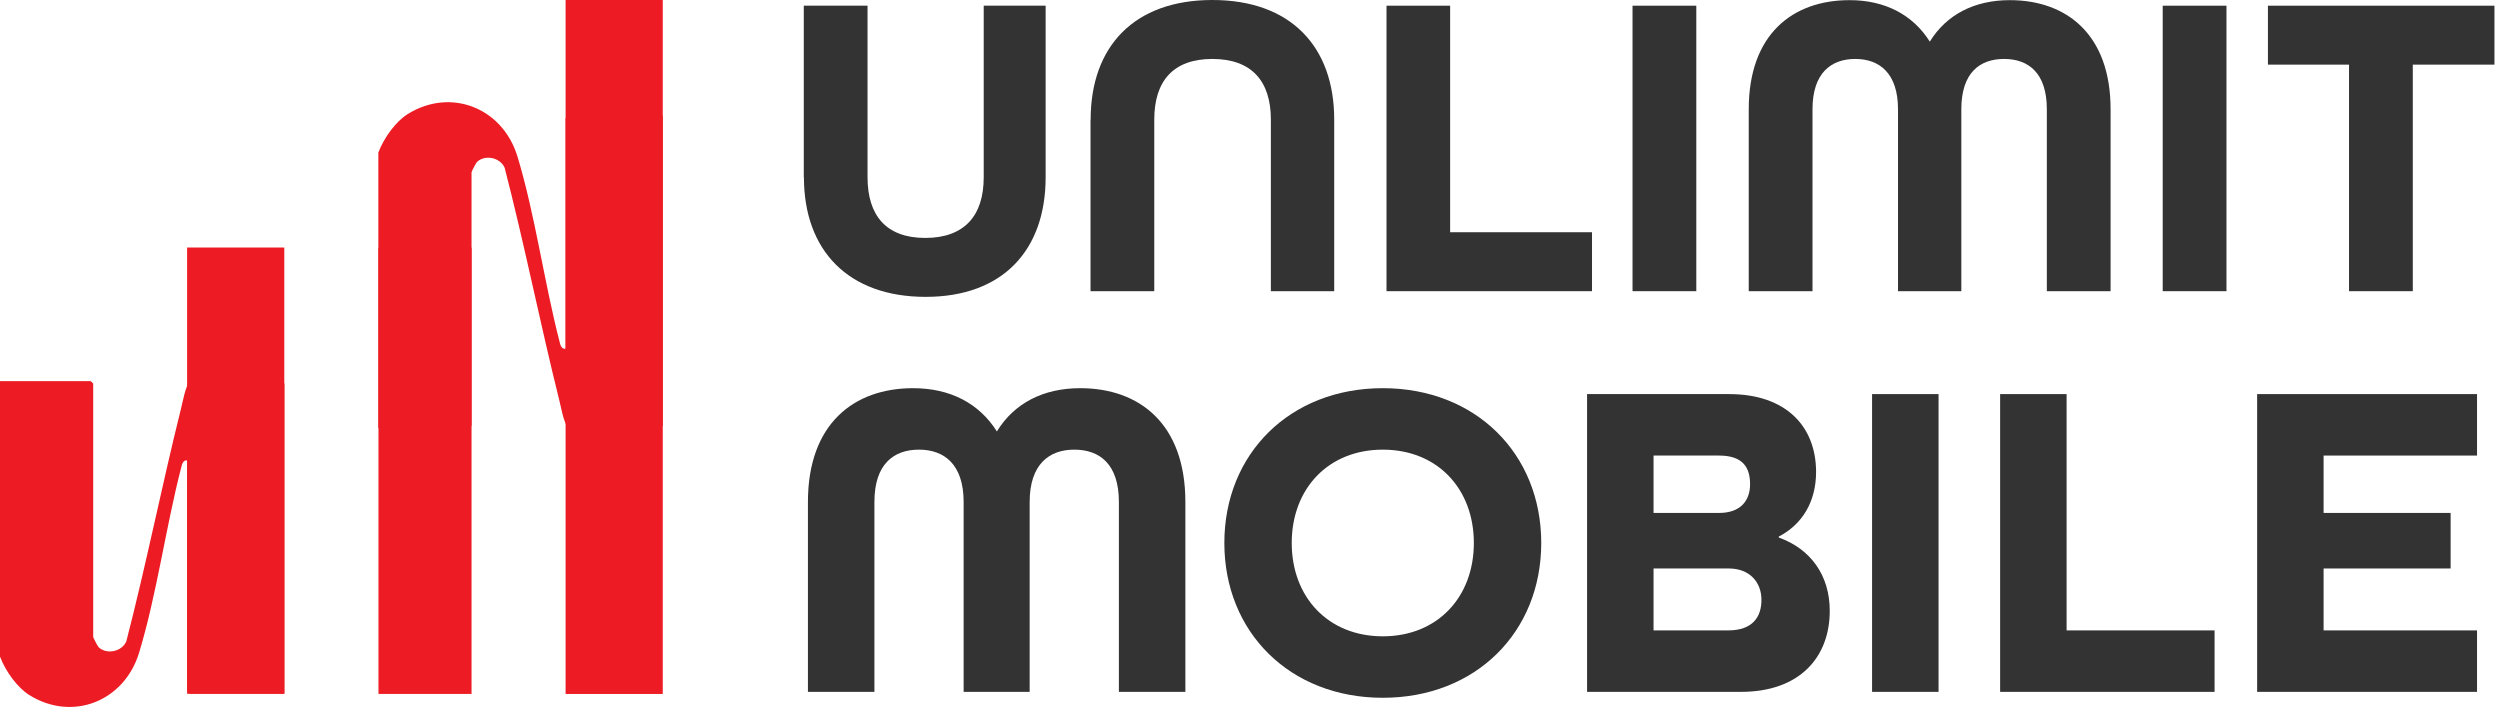
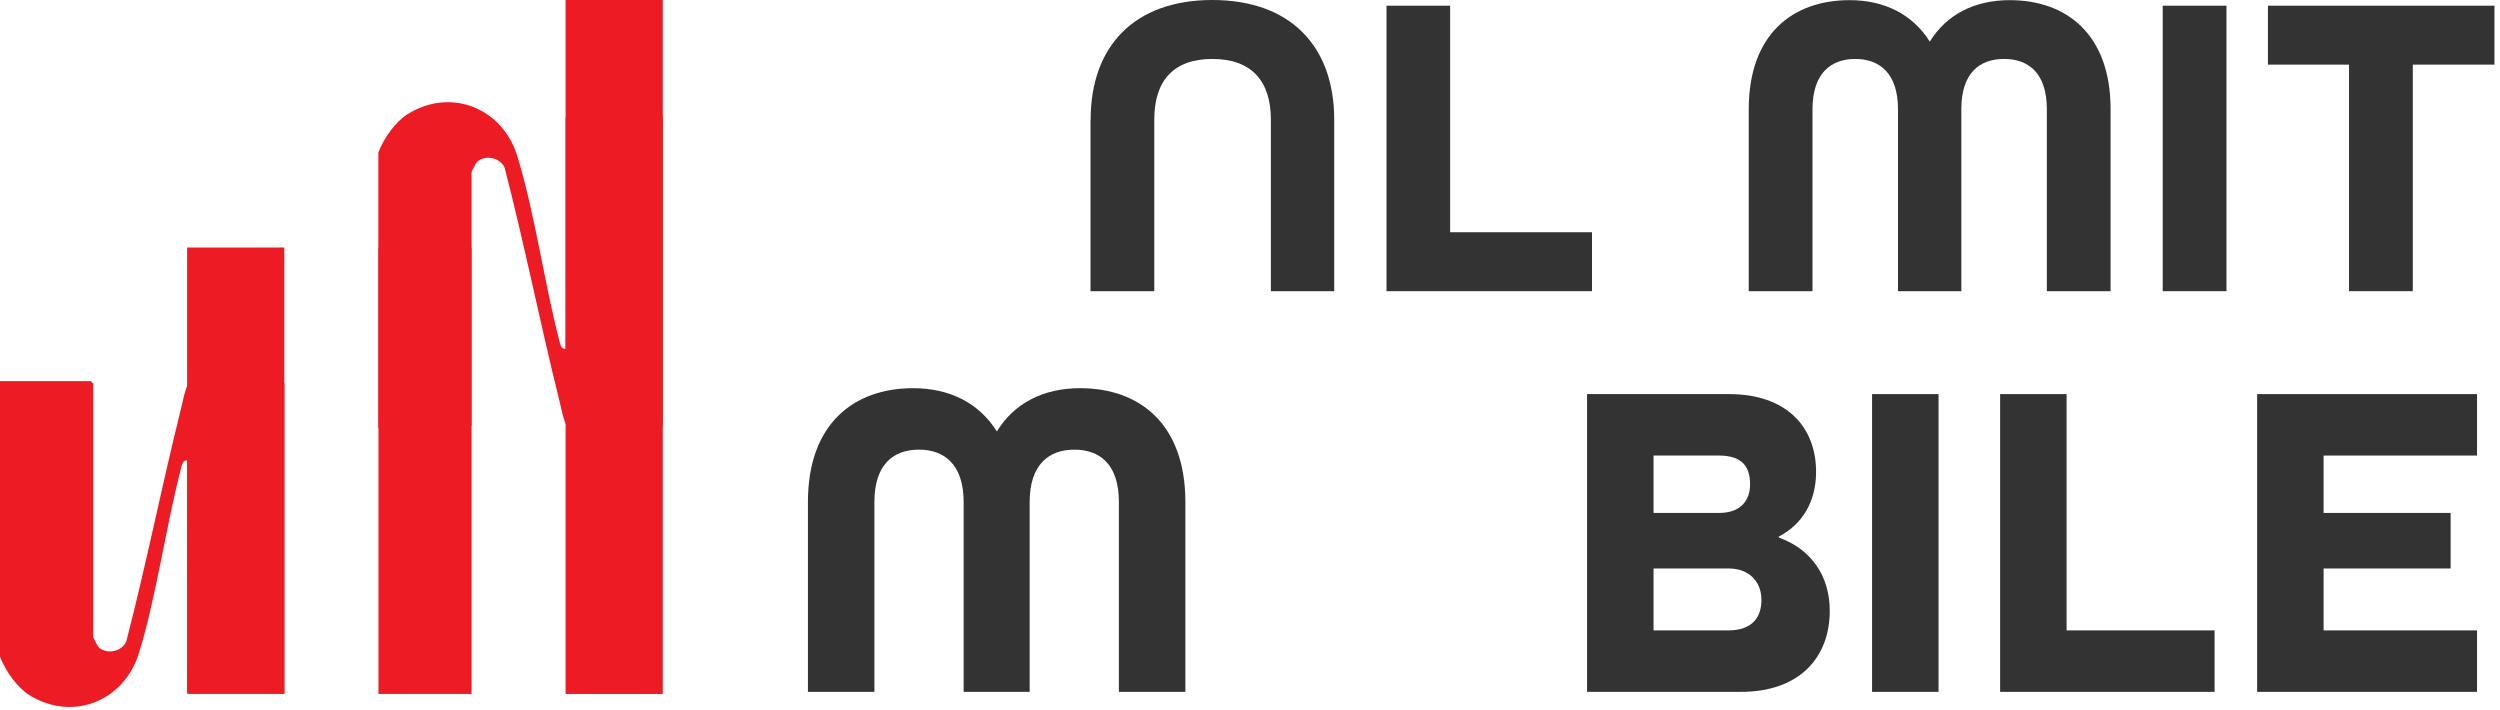
<svg xmlns="http://www.w3.org/2000/svg" width="169" height="48" viewBox="0 0 169 48" fill="none">
  <path d="M54.616 46.77V33.935C54.616 28.641 57.725 26.241 61.726 26.241C64.219 26.241 66.189 27.256 67.389 29.165C68.558 27.256 70.528 26.241 73.021 26.241C77.022 26.241 80.131 28.641 80.131 33.935V46.77H75.637V33.935C75.637 31.381 74.345 30.396 72.621 30.396C70.928 30.396 69.605 31.381 69.605 33.935V46.77H65.142V33.935C65.142 31.381 63.819 30.396 62.126 30.396C60.402 30.396 59.11 31.381 59.11 33.935V46.77H54.616Z" fill="#333333" />
-   <path d="M93.477 47.17C87.198 47.17 82.766 42.738 82.766 36.705C82.766 30.673 87.198 26.241 93.477 26.241C99.756 26.241 104.188 30.673 104.188 36.705C104.188 42.738 99.756 47.17 93.477 47.17ZM93.477 43.015C97.17 43.015 99.632 40.368 99.632 36.705C99.632 33.043 97.17 30.396 93.477 30.396C89.784 30.396 87.321 33.043 87.321 36.705C87.321 40.368 89.784 43.015 93.477 43.015Z" fill="#333333" />
  <path d="M107.286 46.77V26.641H116.889C120.767 26.641 122.767 28.857 122.767 31.904C122.767 33.904 121.844 35.443 120.244 36.274V36.336C122.398 37.105 123.691 38.891 123.691 41.291C123.691 44.431 121.659 46.77 117.689 46.77H107.286ZM111.78 34.674H116.212C117.689 34.674 118.305 33.812 118.305 32.735C118.305 31.627 117.843 30.796 116.212 30.796H111.78V34.674ZM111.78 42.615H116.827C118.489 42.615 119.074 41.691 119.074 40.553C119.074 39.383 118.305 38.429 116.858 38.429H111.78V42.615Z" fill="#333333" />
  <path d="M126.552 46.77V26.641H131.046V46.77H126.552Z" fill="#333333" />
  <path d="M135.209 46.77V26.641H139.702V42.615H149.705V46.77H135.209Z" fill="#333333" />
  <path d="M152.582 46.77V26.641H167.447V30.796H157.075V34.674H165.662V38.429H157.075V42.615H167.447V46.77H152.582Z" fill="#333333" />
-   <path d="M54.336 11.984V0.385H58.646V11.984C58.646 14.576 59.914 16.084 62.544 16.084C65.174 16.084 66.499 14.605 66.499 11.984V0.385H70.685V11.984C70.685 16.909 67.795 20.068 62.573 20.068C57.35 20.068 54.346 16.938 54.346 11.984H54.336Z" fill="#333333" />
  <path d="M73.728 8.085C73.728 3.13 76.676 0 81.956 0C87.236 0 90.193 3.13 90.193 8.085V19.683H85.911V8.085C85.911 5.492 84.615 3.985 81.956 3.985C79.296 3.985 78.029 5.492 78.029 8.085V19.683H73.719V8.085H73.728Z" fill="#333333" />
  <path d="M93.719 0.385H98.029V15.699H107.62V19.684H93.728V0.385H93.719Z" fill="#333333" />
-   <path d="M110.359 0.385H114.67V19.684H110.359V0.385Z" fill="#333333" />
  <path d="M118.215 7.384C118.215 2.305 121.191 0.01 125.031 0.01C127.421 0.01 129.303 0.989 130.455 2.813C131.578 0.989 133.469 0.01 135.86 0.01C139.69 0.01 142.676 2.314 142.676 7.384V19.683H138.366V7.384C138.366 4.935 137.127 3.985 135.476 3.985C133.825 3.985 132.586 4.926 132.586 7.384V19.683H128.305V7.384C128.305 4.935 127.037 3.985 125.415 3.985C123.793 3.985 122.525 4.926 122.525 7.384V19.683H118.215V7.384Z" fill="#333333" />
  <path d="M146.199 0.385H150.51V19.684H146.199V0.385Z" fill="#333333" />
  <path d="M158.804 4.369H153.312V0.385H168.625V4.369H163.105V19.684H158.794V4.369H158.804Z" fill="#333333" />
  <path d="M44.803 28.762V7.809H38.407L38.234 7.983V23.572C37.956 23.621 37.879 23.32 37.831 23.116C36.784 19.071 36.169 14.483 34.978 10.573C33.98 7.295 30.474 5.888 27.545 7.721C26.777 8.206 25.97 9.273 25.576 10.312V28.937H31.713L31.876 28.772V11.65C31.876 11.592 32.184 11 32.251 10.942C32.789 10.438 33.807 10.641 34.114 11.34C35.459 16.539 36.505 21.826 37.802 27.035C37.965 27.666 38.061 28.403 38.398 28.946H44.631L44.794 28.781L44.803 28.762Z" fill="#ED1C24" />
  <path d="M19.227 25.938V46.891H12.831L12.658 46.716V31.127C12.38 31.079 12.303 31.38 12.255 31.583C11.208 35.628 10.593 40.217 9.402 44.126C8.404 47.405 4.898 48.812 1.969 46.978C1.201 46.493 0.394 45.426 0 44.388V25.763H6.137L6.3 25.928V43.049C6.3 43.108 6.608 43.699 6.675 43.758C7.213 44.262 8.231 44.058 8.538 43.36C9.883 38.16 10.93 32.873 12.226 27.664C12.389 27.034 12.485 26.296 12.822 25.753H19.055L19.218 25.918L19.227 25.938Z" fill="#ED1C24" />
  <path d="M19.218 16.732H12.649V46.901H19.218V16.732Z" fill="#ED1C24" />
  <path d="M31.876 16.741H25.585V46.91H31.876V16.741Z" fill="#ED1C24" />
  <path d="M44.803 0H38.234V46.912H44.803V0Z" fill="#ED1C24" />
</svg>